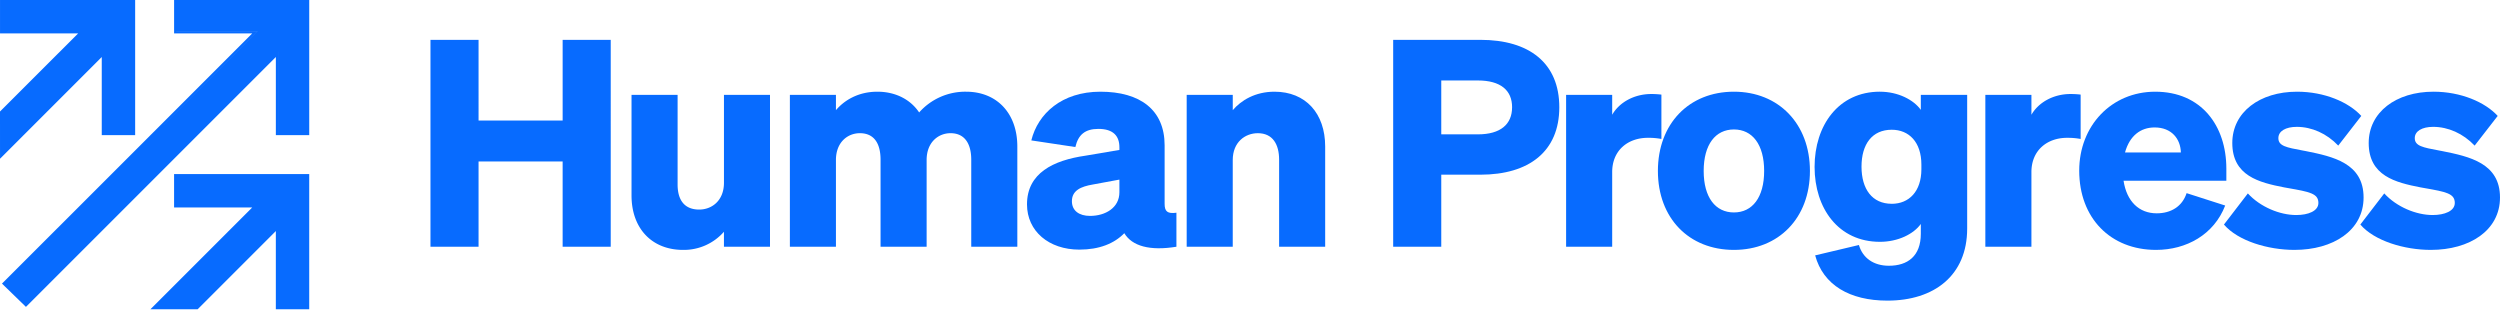
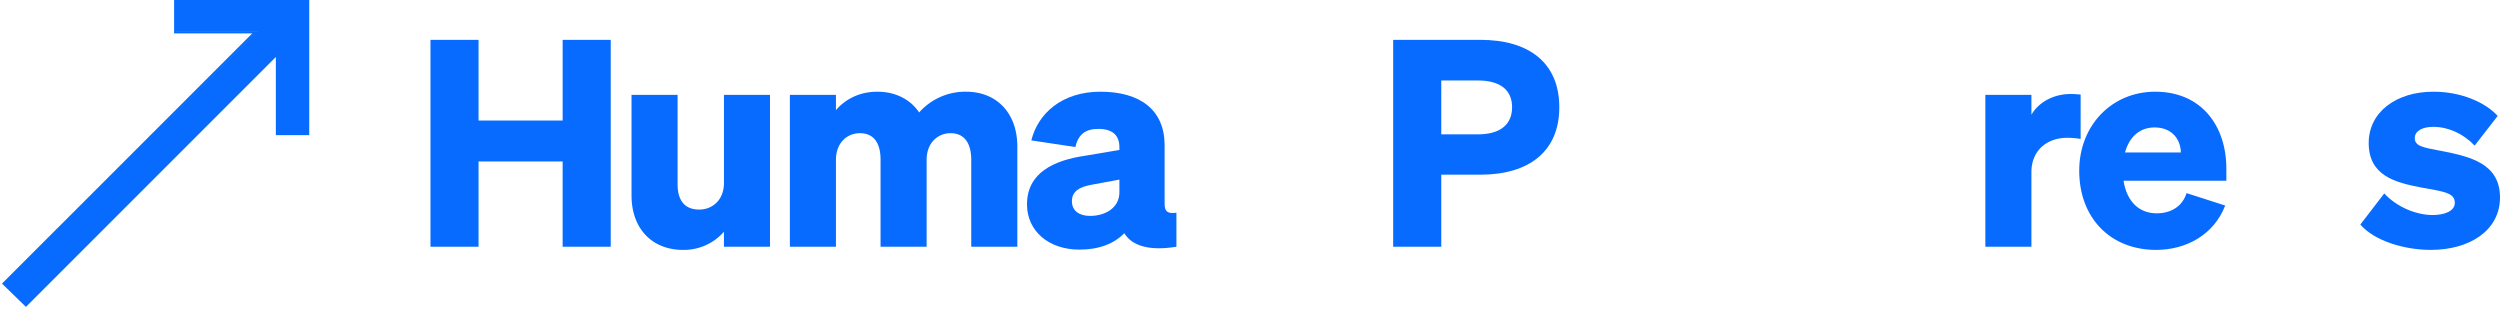
<svg xmlns="http://www.w3.org/2000/svg" width="144" height="18">
  <g fill="#076BFF" fill-rule="evenodd">
    <path d="M39.344 14.394a3.067 3.067 0 0 0 2.355-1.045v.863h2.653V5.465H41.7v5.062c0 1.03-.697 1.544-1.426 1.544-.863 0-1.244-.565-1.244-1.444V5.465h-2.654v5.793c0 1.908 1.178 3.136 2.969 3.136zM49.526 7.672c-.696 0-1.376.515-1.376 1.544v4.996h-2.653V5.465h2.653v.88c.48-.565 1.277-1.063 2.388-1.063 1.045 0 1.907.449 2.405 1.195a3.55 3.55 0 0 1 2.703-1.195c1.774 0 2.952 1.245 2.952 3.154v5.776h-2.654V9.199c0-.88-.348-1.527-1.194-1.527-.696 0-1.376.515-1.376 1.544v4.996H50.72V9.199c0-.88-.331-1.527-1.194-1.527z" fill-rule="nonzero" />
    <path d="M62.173 14.378c1.145 0 2.007-.349 2.587-.946.448.747 1.476 1.029 3.002.78v-1.959c-.514.067-.68-.066-.68-.514v-3.37c0-2.04-1.41-3.087-3.698-3.087-2.222 0-3.599 1.262-3.98 2.805l2.537.382c.166-.714.564-1.045 1.327-1.045.862 0 1.21.414 1.21 1.062v.15l-1.956.331c-1.841.266-3.367.996-3.367 2.805 0 1.544 1.26 2.606 3.018 2.606zm2.305-3.303c0 .896-.812 1.361-1.691 1.361-.63 0-1.045-.299-1.045-.847 0-.614.514-.846 1.21-.962l1.526-.282v.73z" />
-     <path d="M72.45 7.672c-.73 0-1.444.515-1.444 1.544v4.996h-2.653V5.465h2.654v.88c.48-.565 1.293-1.063 2.404-1.063 1.791 0 2.919 1.245 2.919 3.154v5.776h-2.653V9.199c0-.88-.365-1.527-1.228-1.527z" fill-rule="nonzero" />
    <path d="M89.816 6.179c0-2.556-1.74-3.884-4.544-3.884h-5.025v11.917h2.77v-4.15h2.255c2.803 0 4.544-1.344 4.544-3.883zm-2.72 0c0 .979-.663 1.56-1.973 1.56h-2.106V4.635h2.106c1.31 0 1.974.564 1.974 1.544z" />
-     <path d="M95.117 5.415c.249 0 .415.017.58.033v2.556a4.007 4.007 0 0 0-.779-.066c-1.144 0-2.056.714-2.056 1.975v4.299h-2.654V5.465h2.654V6.61c.398-.697 1.243-1.195 2.255-1.195z" fill-rule="nonzero" />
-     <path d="M104.252 9.847c0-2.722-1.808-4.565-4.378-4.565-2.588 0-4.379 1.843-4.379 4.565 0 2.722 1.791 4.547 4.379 4.547 2.57 0 4.378-1.825 4.378-4.547zm-6.12 0c0-1.527.68-2.39 1.742-2.39 1.061 0 1.741.863 1.741 2.39 0 1.527-.68 2.39-1.741 2.39-1.062 0-1.742-.863-1.742-2.39zM108.284 5.282c1.045 0 1.941.465 2.355 1.046v-.863h2.67v7.701c0 2.706-1.907 4.15-4.594 4.15-2.172 0-3.698-.897-4.162-2.606l2.521-.598c.215.747.845 1.195 1.724 1.195 1.078 0 1.841-.547 1.841-1.842V12.9c-.414.58-1.31 1.029-2.355 1.029-2.388 0-3.764-1.926-3.764-4.316 0-2.39 1.376-4.332 3.764-4.332zm.68 6.457c.995 0 1.708-.714 1.708-1.992v-.265c0-1.295-.713-2.009-1.708-2.009-1.127 0-1.741.83-1.741 2.125 0 1.294.614 2.14 1.741 2.14z" />
    <path d="M119.845 5.448a5.21 5.21 0 0 0-.58-.033c-1.012 0-1.857.498-2.255 1.195V5.465h-2.654v8.747h2.654V9.913c0-1.261.912-1.975 2.056-1.975.298 0 .497.017.779.066V5.448z" fill-rule="nonzero" />
    <path d="M128.171 11.838c-.646 1.677-2.238 2.556-3.98 2.556-2.636 0-4.428-1.842-4.428-4.564 0-2.59 1.858-4.548 4.379-4.548 2.653 0 4.096 1.959 4.096 4.432v.697h-5.921c.183 1.195.896 1.876 1.908 1.876.829 0 1.475-.399 1.724-1.162l2.222.713zm-2.553-3.053c-.017-.78-.531-1.444-1.51-1.444-.812 0-1.442.48-1.708 1.443h3.218z" />
-     <path d="M128.099 12.934c.813.946 2.538 1.46 4.063 1.46 2.222 0 3.98-1.112 3.98-3.02 0-1.975-1.758-2.357-3.333-2.672l-.177-.033c-.942-.176-1.398-.26-1.398-.714 0-.399.414-.648 1.061-.648.862 0 1.725.382 2.388 1.08l1.327-1.71c-.73-.797-2.123-1.395-3.699-1.395-2.155 0-3.731 1.179-3.731 2.955 0 1.892 1.542 2.274 2.985 2.556l.238.042c1.222.216 1.736.307 1.736.854 0 .465-.581.697-1.277.697-.946 0-2.073-.465-2.786-1.245l-1.377 1.793z" fill-rule="nonzero" />
    <path d="M140.019 14.394c-1.525 0-3.25-.514-4.063-1.46l1.377-1.793c.713.78 1.841 1.245 2.786 1.245.696 0 1.277-.232 1.277-.697 0-.547-.514-.638-1.736-.854l-.238-.042c-1.442-.282-2.985-.664-2.985-2.556 0-1.776 1.576-2.955 3.732-2.955 1.575 0 2.968.598 3.698 1.395l-1.327 1.71c-.663-.698-1.526-1.08-2.388-1.08-.647 0-1.061.25-1.061.648 0 .453.457.538 1.398.714l.177.033c1.576.315 3.334.697 3.334 2.672 0 1.908-1.758 3.02-3.981 3.02zM32.408 2.295v4.647h-4.843V2.295h-2.77v11.917h2.77V9.299h4.843v4.913h2.77V2.295z" fill-rule="nonzero" />
    <path d="M15.889 7.783v-4.5L1.494 17.676l-1.38-1.34L14.528 1.925h-4.5V0h7.784v7.783h-1.923zm-5.737-5.984h4.676L8.86 7.767 14.83 1.8h-4.677V.125v1.674zm5.861 1.185v4.674h1.674-1.673V2.983v.001z" />
-     <path d="M0 6.423l.001 2.72 5.86-5.86v4.5h1.924V0H.001v1.924h4.5zM14.525 11.952l-5.86 5.86h2.72l4.503-4.504v4.504h1.923v-7.787h-7.784v1.927z" />
  </g>
</svg>